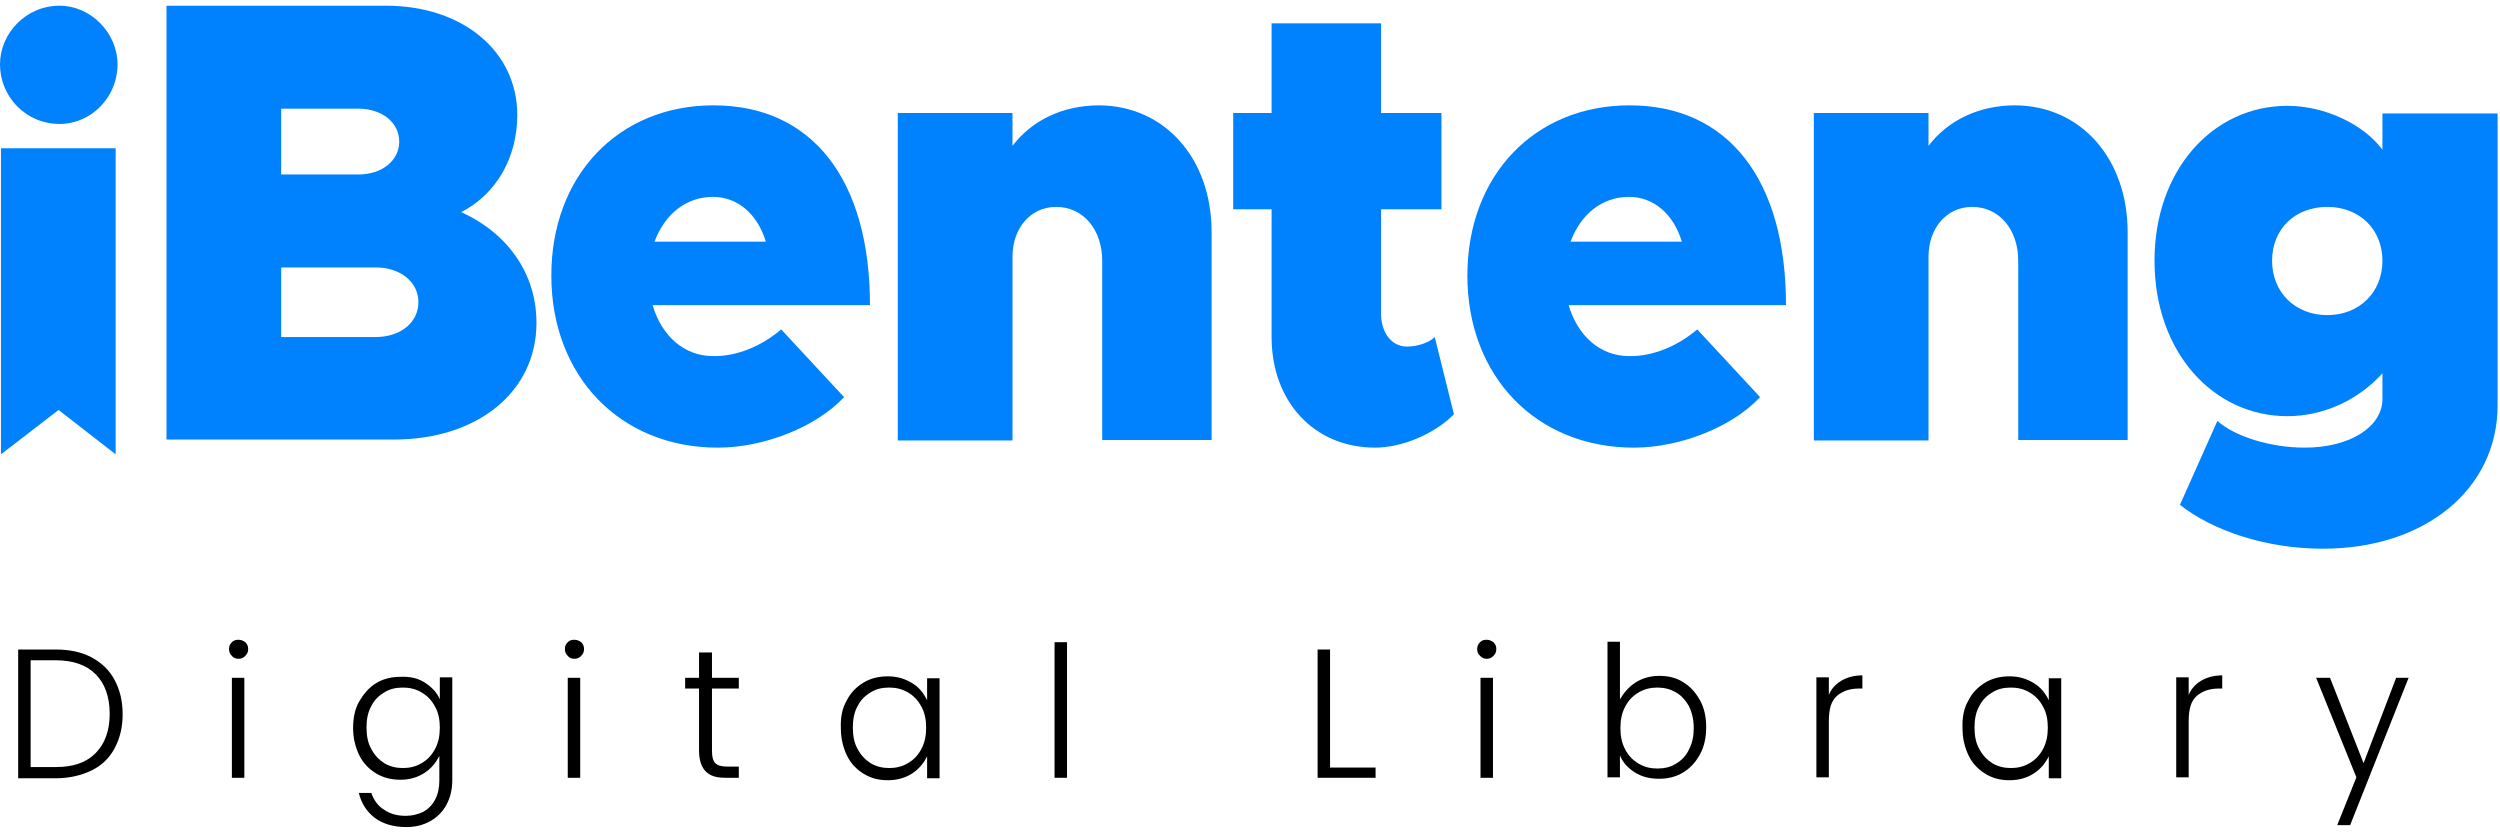
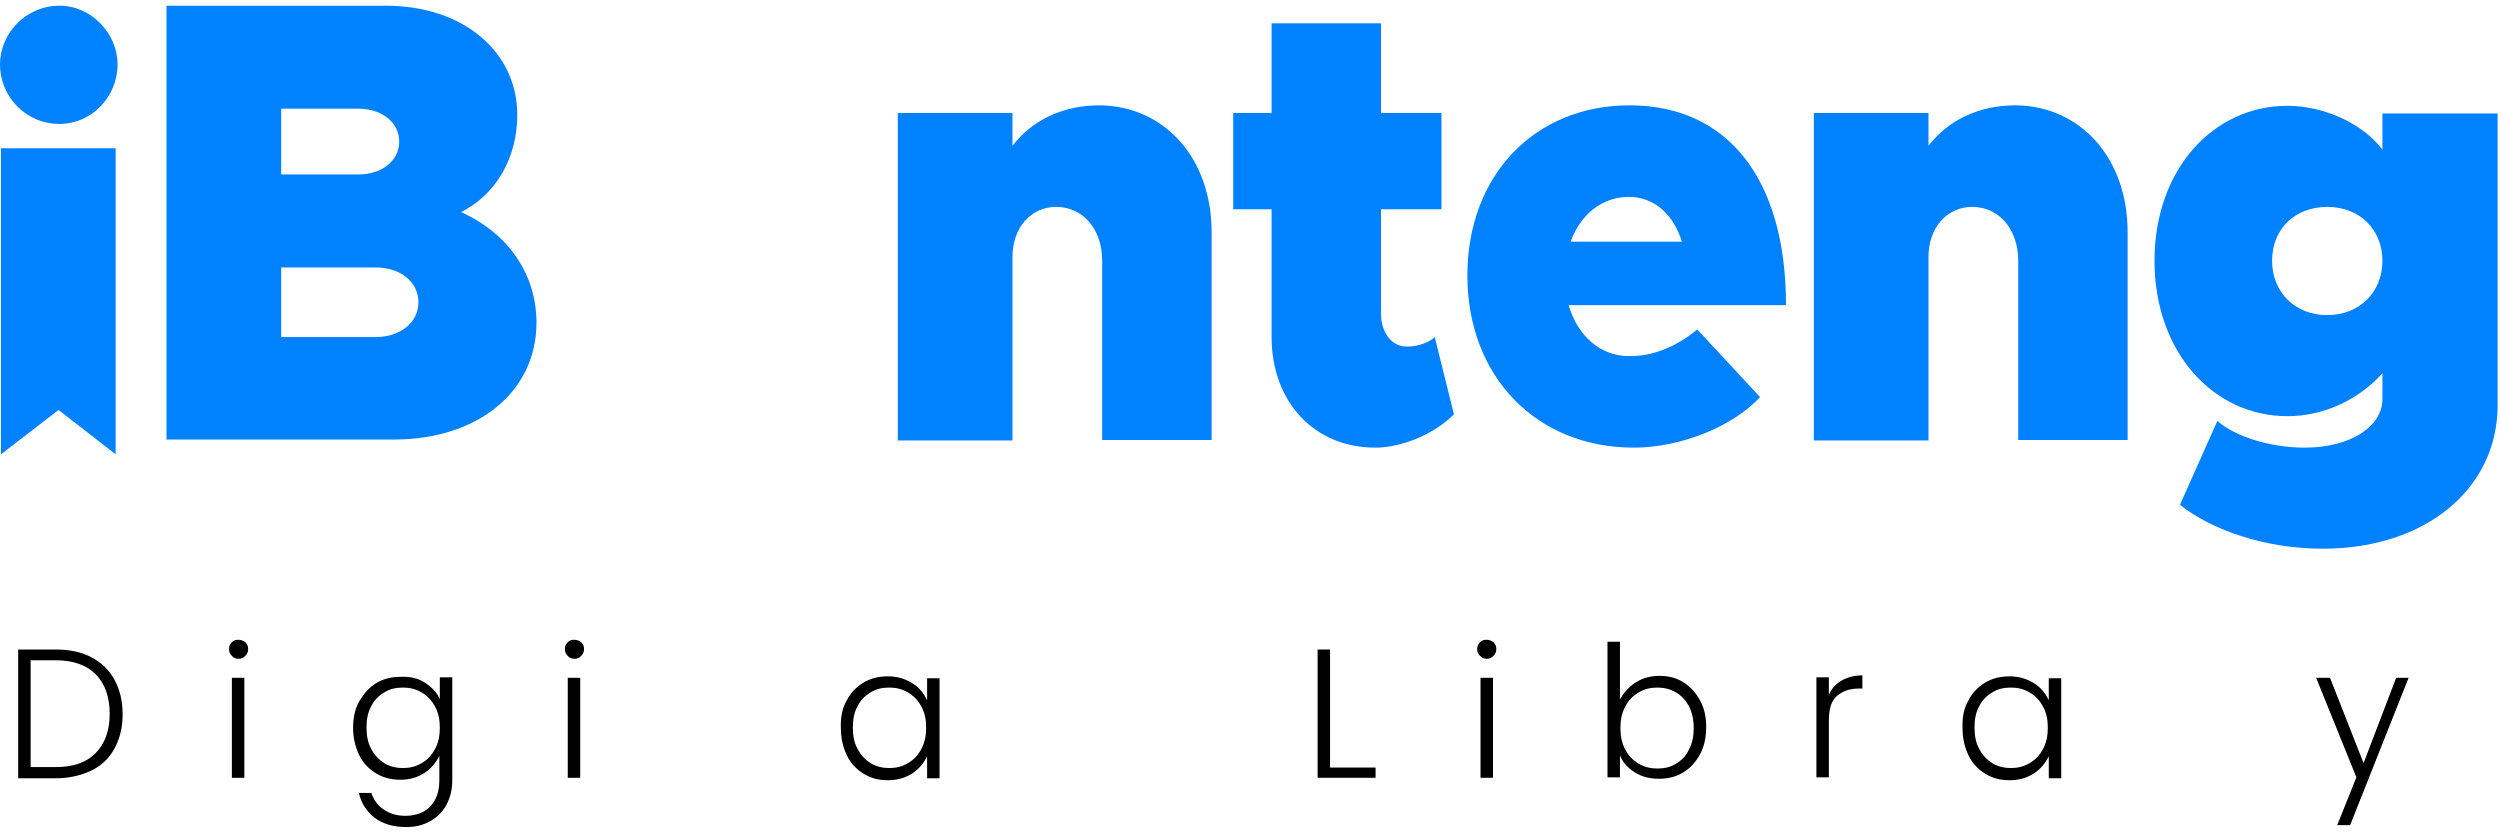
<svg xmlns="http://www.w3.org/2000/svg" width="276px" height="92px" viewBox="0 0 276 92" version="1.1">
  <title>dinamic-assets/logo-color</title>
  <desc>Created with Sketch.</desc>
  <g id="Page-1" stroke="none" stroke-width="1" fill="none" fill-rule="evenodd">
    <g id="Dynamic-Assets" transform="translate(-324, -773)" fill-rule="nonzero">
      <g id="dinamic-assets/logo-color" transform="translate(324, 773)">
        <g id="__sing_in_logo">
          <g id="Group" transform="translate(0, 0.63)" fill="#0081FD">
            <path d="M0,6.474 C0,3.053 2.861,0 6.569,0 C10.065,0 12.979,3.053 12.979,6.474 C12.979,10.053 10.118,13.053 6.569,13.053 C2.861,13.053 0,10.053 0,6.474 M0.106,15.737 L12.767,15.737 L12.767,49.526 L6.463,44.632 L0.106,49.526 L0.106,15.737 Z" id="Shape" />
            <path d="M18.382,0 L42.592,0 C51.174,0 57.107,5.105 57.107,12.053 C57.107,16.737 54.829,20.789 50.909,22.789 C56.154,25.158 59.226,29.684 59.226,35 C59.226,42.684 52.657,47.895 43.493,47.895 L18.382,47.895 L18.382,0 Z M39.572,18.632 C42.168,18.632 44.075,17.105 44.075,15 C44.075,12.895 42.168,11.368 39.572,11.368 L31.043,11.368 L31.043,18.632 L39.572,18.632 L39.572,18.632 Z M41.479,36.579 C44.234,36.579 46.194,34.947 46.194,32.737 C46.194,30.526 44.234,28.895 41.479,28.895 L31.043,28.895 L31.043,36.579 L41.479,36.579 Z" id="Shape" />
-             <path d="M86.243,35.737 L93.183,43.211 C90.164,46.474 84.389,48.789 79.251,48.789 C68.444,48.789 60.868,40.895 60.868,29.789 C60.868,18.737 68.285,11 78.774,11 C89.634,11 96.044,19.158 96.044,33.053 L72.046,33.053 C73.053,36.474 75.542,38.684 78.721,38.684 C81.264,38.737 84.018,37.632 86.243,35.737 M72.258,26.053 L84.548,26.053 C83.648,23.053 81.476,21.105 78.721,21.105 C75.701,21.105 73.37,23.053 72.258,26.053" id="Shape" />
            <path d="M133.762,25 L133.762,47.947 L121.684,47.947 L121.684,28.158 C121.684,24.684 119.565,22.211 116.598,22.211 C113.79,22.211 111.777,24.526 111.777,27.737 L111.777,48 L99.116,48 L99.116,11.842 L111.777,11.842 L111.777,15.474 C113.896,12.684 117.287,11 121.366,11 C128.57,11.053 133.762,16.842 133.762,25" id="Path" />
            <path d="M160.514,45.105 C158.395,47.263 154.793,48.789 151.826,48.789 C145.099,48.789 140.384,43.737 140.384,36.579 L140.384,22.474 L136.146,22.474 L136.146,11.842 L140.384,11.842 L140.384,1.947 L152.462,1.947 L152.462,11.842 L159.137,11.842 L159.137,22.474 L152.462,22.474 L152.462,33.947 C152.462,36.105 153.628,37.632 155.323,37.632 C156.488,37.632 157.76,37.211 158.395,36.579 L160.514,45.105 Z" id="Path" />
            <path d="M187.373,35.737 L194.312,43.211 C191.293,46.474 185.519,48.789 180.38,48.789 C169.573,48.789 161.998,40.895 161.998,29.789 C161.998,18.737 169.414,11 179.903,11 C190.763,11 197.173,19.158 197.173,33.053 L173.175,33.053 C174.182,36.474 176.672,38.684 179.85,38.684 C182.393,38.737 185.148,37.632 187.373,35.737 M173.387,26.053 L185.678,26.053 C184.777,23.053 182.605,21.105 179.85,21.105 C176.831,21.105 174.5,23.053 173.387,26.053" id="Shape" />
            <path d="M234.891,25 L234.891,47.947 L222.813,47.947 L222.813,28.158 C222.813,24.684 220.694,22.211 217.727,22.211 C214.92,22.211 212.907,24.526 212.907,27.737 L212.907,48 L200.246,48 L200.246,11.842 L212.907,11.842 L212.907,15.474 C215.026,12.684 218.416,11 222.495,11 C229.7,11.053 234.891,16.842 234.891,25" id="Path" />
            <path d="M275.735,11.842 L275.735,44.105 C275.735,53.368 267.736,59.947 256.452,59.947 C250.148,59.947 244.268,57.947 240.666,55.105 L244.798,45.842 C246.758,47.579 250.678,48.789 254.439,48.789 C259.472,48.789 263.021,46.474 263.021,43.421 L263.021,40.579 C260.319,43.579 256.452,45.316 252.532,45.316 C244.321,45.316 237.858,38.211 237.858,28.158 C237.858,18.105 244.321,11.053 252.532,11.053 C256.611,11.053 260.902,13.053 263.021,15.895 L263.021,11.895 L275.735,11.895 L275.735,11.842 Z M263.021,28.158 C263.021,24.684 260.478,22.211 256.929,22.211 C253.38,22.211 250.837,24.632 250.837,28.158 C250.837,31.632 253.38,34.158 256.929,34.158 C260.478,34.158 263.021,31.632 263.021,28.158" id="Shape" />
          </g>
          <g id="Group" transform="translate(2.007, 70.63)" fill="#000000">
            <path d="M8.093,1.938 C9.204,2.531 10.05,3.338 10.632,4.415 C11.214,5.492 11.532,6.731 11.532,8.238 C11.532,9.692 11.214,10.931 10.632,12.008 C10.05,13.085 9.204,13.892 8.093,14.431 C6.982,14.969 5.66,15.292 4.126,15.292 L0,15.292 L0,1.077 L4.126,1.077 C5.66,1.077 6.982,1.346 8.093,1.938 Z M8.569,12.492 C9.574,11.469 10.103,10.015 10.103,8.185 C10.103,6.3 9.574,4.846 8.569,3.823 C7.564,2.8 6.083,2.262 4.126,2.262 L1.375,2.262 L1.375,14.054 L4.126,14.054 C6.083,14.054 7.511,13.569 8.569,12.492 Z" id="Shape" />
            <path d="M23.592,1.777 C23.381,1.562 23.275,1.346 23.275,1.023 C23.275,0.7 23.381,0.485 23.592,0.269 C23.804,0.054 24.015,0 24.333,0 C24.597,0 24.862,0.108 25.073,0.269 C25.285,0.485 25.391,0.7 25.391,1.023 C25.391,1.346 25.285,1.562 25.073,1.777 C24.862,1.992 24.65,2.1 24.333,2.1 C24.015,2.1 23.751,1.992 23.592,1.777 Z M24.967,4.2 L24.967,15.238 L23.592,15.238 L23.592,4.2 L24.967,4.2 Z" id="Shape" />
            <path d="M44.91,4.738 C45.65,5.223 46.232,5.815 46.549,6.569 L46.549,4.146 L47.925,4.146 L47.925,15.508 C47.925,16.531 47.713,17.392 47.29,18.2 C46.867,19.008 46.232,19.6 45.491,20.031 C44.698,20.462 43.852,20.677 42.847,20.677 C41.471,20.677 40.308,20.354 39.355,19.654 C38.456,18.954 37.874,18.038 37.61,16.908 L38.985,16.908 C39.25,17.662 39.673,18.308 40.36,18.738 C41.048,19.223 41.842,19.438 42.794,19.438 C43.481,19.438 44.116,19.277 44.698,19.008 C45.28,18.685 45.703,18.254 46.02,17.662 C46.338,17.069 46.497,16.369 46.497,15.562 L46.497,12.815 C46.126,13.569 45.597,14.215 44.857,14.7 C44.116,15.185 43.217,15.454 42.212,15.454 C41.207,15.454 40.308,15.238 39.514,14.754 C38.721,14.269 38.086,13.623 37.663,12.762 C37.24,11.9 36.975,10.877 36.975,9.746 C36.975,8.615 37.187,7.592 37.663,6.785 C38.139,5.977 38.721,5.277 39.514,4.792 C40.308,4.308 41.207,4.092 42.212,4.092 C43.27,4.038 44.169,4.254 44.91,4.738 Z M46.02,7.377 C45.65,6.677 45.174,6.192 44.539,5.815 C43.905,5.438 43.217,5.277 42.476,5.277 C41.683,5.277 40.995,5.438 40.413,5.815 C39.779,6.192 39.303,6.677 38.985,7.323 C38.615,7.969 38.456,8.777 38.456,9.692 C38.456,10.608 38.615,11.415 38.985,12.062 C39.355,12.762 39.831,13.246 40.413,13.623 C41.048,14 41.736,14.162 42.476,14.162 C43.217,14.162 43.905,14 44.539,13.623 C45.174,13.246 45.65,12.762 46.02,12.062 C46.391,11.362 46.549,10.608 46.549,9.692 C46.549,8.831 46.391,8.023 46.02,7.377 Z" id="Shape" />
            <path d="M60.673,1.777 C60.461,1.562 60.356,1.346 60.356,1.023 C60.356,0.7 60.461,0.485 60.673,0.269 C60.885,0.054 61.096,0 61.413,0 C61.678,0 61.942,0.108 62.154,0.269 C62.366,0.485 62.471,0.7 62.471,1.023 C62.471,1.346 62.366,1.562 62.154,1.777 C61.942,1.992 61.731,2.1 61.413,2.1 C61.096,2.1 60.832,1.992 60.673,1.777 Z M62.048,4.2 L62.048,15.238 L60.673,15.238 L60.673,4.2 L62.048,4.2 Z" id="Shape" />
-             <path d="M76.595,5.385 L76.595,12.223 C76.595,12.923 76.701,13.354 76.965,13.623 C77.23,13.892 77.653,14 78.288,14 L79.557,14 L79.557,15.238 L78.076,15.238 C77.071,15.238 76.383,15.023 75.907,14.538 C75.431,14.054 75.167,13.3 75.167,12.223 L75.167,5.385 L73.633,5.385 L73.633,4.2 L75.167,4.2 L75.167,1.4 L76.595,1.4 L76.595,4.2 L79.557,4.2 L79.557,5.385 L76.595,5.385 Z" id="Path" />
            <path d="M91.459,6.731 C91.882,5.869 92.517,5.223 93.31,4.738 C94.104,4.254 95.003,4.038 96.008,4.038 C97.066,4.038 97.912,4.308 98.706,4.792 C99.499,5.277 99.975,5.923 100.346,6.677 L100.346,4.254 L101.721,4.254 L101.721,15.292 L100.346,15.292 L100.346,12.869 C99.975,13.623 99.446,14.269 98.706,14.754 C97.965,15.238 97.066,15.508 96.008,15.508 C95.003,15.508 94.157,15.292 93.363,14.808 C92.57,14.323 91.935,13.677 91.512,12.815 C91.089,11.954 90.824,10.931 90.824,9.8 C90.771,8.562 90.983,7.538 91.459,6.731 Z M99.711,7.377 C99.341,6.677 98.865,6.192 98.23,5.815 C97.595,5.438 96.907,5.277 96.167,5.277 C95.373,5.277 94.686,5.438 94.104,5.815 C93.469,6.192 92.993,6.677 92.676,7.323 C92.305,7.969 92.147,8.777 92.147,9.692 C92.147,10.608 92.305,11.415 92.676,12.062 C93.046,12.762 93.522,13.246 94.104,13.623 C94.739,14 95.426,14.162 96.167,14.162 C96.907,14.162 97.595,14 98.23,13.623 C98.865,13.246 99.341,12.762 99.711,12.062 C100.081,11.362 100.24,10.608 100.24,9.692 C100.24,8.831 100.081,8.023 99.711,7.377 Z" id="Shape" />
-             <polygon id="Path" points="115.792 0.269 115.792 15.238 114.416 15.238 114.416 0.269" />
            <polygon id="Path" points="144.885 14.108 149.857 14.108 149.857 15.238 143.457 15.238 143.457 1.077 144.832 1.077 144.832 14.108" />
            <path d="M161.389,1.777 C161.177,1.562 161.072,1.346 161.072,1.023 C161.072,0.7 161.177,0.485 161.389,0.269 C161.601,0.054 161.812,0 162.13,0 C162.394,0 162.658,0.108 162.87,0.269 C163.082,0.485 163.187,0.7 163.187,1.023 C163.187,1.346 163.082,1.562 162.87,1.777 C162.658,1.992 162.447,2.1 162.13,2.1 C161.812,2.1 161.601,1.992 161.389,1.777 Z M162.817,4.2 L162.817,15.238 L161.442,15.238 L161.442,4.2 L162.817,4.2 Z" id="Shape" />
            <path d="M178.528,4.738 C179.268,4.254 180.167,3.985 181.172,3.985 C182.177,3.985 183.077,4.2 183.817,4.685 C184.611,5.169 185.193,5.815 185.669,6.677 C186.145,7.538 186.356,8.508 186.356,9.638 C186.356,10.769 186.145,11.792 185.669,12.654 C185.193,13.515 184.611,14.162 183.817,14.646 C183.024,15.131 182.125,15.346 181.172,15.346 C180.115,15.346 179.268,15.131 178.475,14.646 C177.734,14.162 177.152,13.569 176.835,12.762 L176.835,15.185 L175.46,15.185 L175.46,0.215 L176.835,0.215 L176.835,6.569 C177.258,5.869 177.787,5.223 178.528,4.738 Z M184.452,7.323 C184.082,6.677 183.606,6.138 183.024,5.815 C182.389,5.438 181.701,5.277 180.961,5.277 C180.22,5.277 179.533,5.438 178.898,5.815 C178.263,6.192 177.787,6.677 177.417,7.377 C177.046,8.077 176.888,8.831 176.888,9.746 C176.888,10.662 177.046,11.415 177.417,12.115 C177.787,12.815 178.263,13.3 178.898,13.677 C179.533,14.054 180.22,14.215 180.961,14.215 C181.754,14.215 182.442,14.054 183.024,13.677 C183.659,13.3 184.135,12.815 184.452,12.115 C184.822,11.415 184.981,10.662 184.981,9.746 C184.981,8.777 184.769,7.969 184.452,7.323 Z" id="Shape" />
            <path d="M201.273,4.523 C201.908,4.146 202.702,3.931 203.601,3.931 L203.601,5.385 L203.231,5.385 C202.225,5.385 201.432,5.654 200.797,6.192 C200.163,6.731 199.898,7.646 199.898,8.992 L199.898,15.185 L198.523,15.185 L198.523,4.146 L199.898,4.146 L199.898,6.085 C200.163,5.438 200.639,4.9 201.273,4.523 Z" id="Path" />
            <path d="M215.291,6.731 C215.714,5.869 216.349,5.223 217.142,4.738 C217.936,4.254 218.835,4.038 219.84,4.038 C220.898,4.038 221.745,4.308 222.538,4.792 C223.331,5.277 223.807,5.923 224.178,6.677 L224.178,4.254 L225.553,4.254 L225.553,15.292 L224.178,15.292 L224.178,12.869 C223.807,13.623 223.279,14.269 222.538,14.754 C221.797,15.238 220.898,15.508 219.84,15.508 C218.835,15.508 217.989,15.292 217.195,14.808 C216.402,14.323 215.767,13.677 215.344,12.815 C214.921,11.954 214.656,10.931 214.656,9.8 C214.603,8.562 214.815,7.538 215.291,6.731 Z M223.543,7.377 C223.173,6.677 222.697,6.192 222.062,5.815 C221.427,5.438 220.739,5.277 219.999,5.277 C219.205,5.277 218.518,5.438 217.936,5.815 C217.301,6.192 216.825,6.677 216.508,7.323 C216.137,7.969 215.979,8.777 215.979,9.692 C215.979,10.608 216.137,11.415 216.508,12.062 C216.878,12.762 217.354,13.246 217.936,13.623 C218.571,14 219.258,14.162 219.999,14.162 C220.739,14.162 221.427,14 222.062,13.623 C222.697,13.246 223.173,12.762 223.543,12.062 C223.913,11.362 224.072,10.608 224.072,9.692 C224.072,8.831 223.913,8.023 223.543,7.377 Z" id="Shape" />
-             <path d="M240.999,4.523 C241.634,4.146 242.427,3.931 243.327,3.931 L243.327,5.385 L242.956,5.385 C241.951,5.385 241.158,5.654 240.523,6.192 C239.888,6.731 239.624,7.646 239.624,8.992 L239.624,15.185 L238.248,15.185 L238.248,4.146 L239.624,4.146 L239.624,6.085 C239.888,5.438 240.364,4.9 240.999,4.523 Z" id="Path" />
            <polygon id="Path" points="263.903 4.2 257.45 20.462 256.022 20.462 258.138 15.185 253.694 4.2 255.228 4.2 258.931 13.623 262.528 4.2 263.903 4.2" />
          </g>
        </g>
      </g>
    </g>
  </g>
</svg>